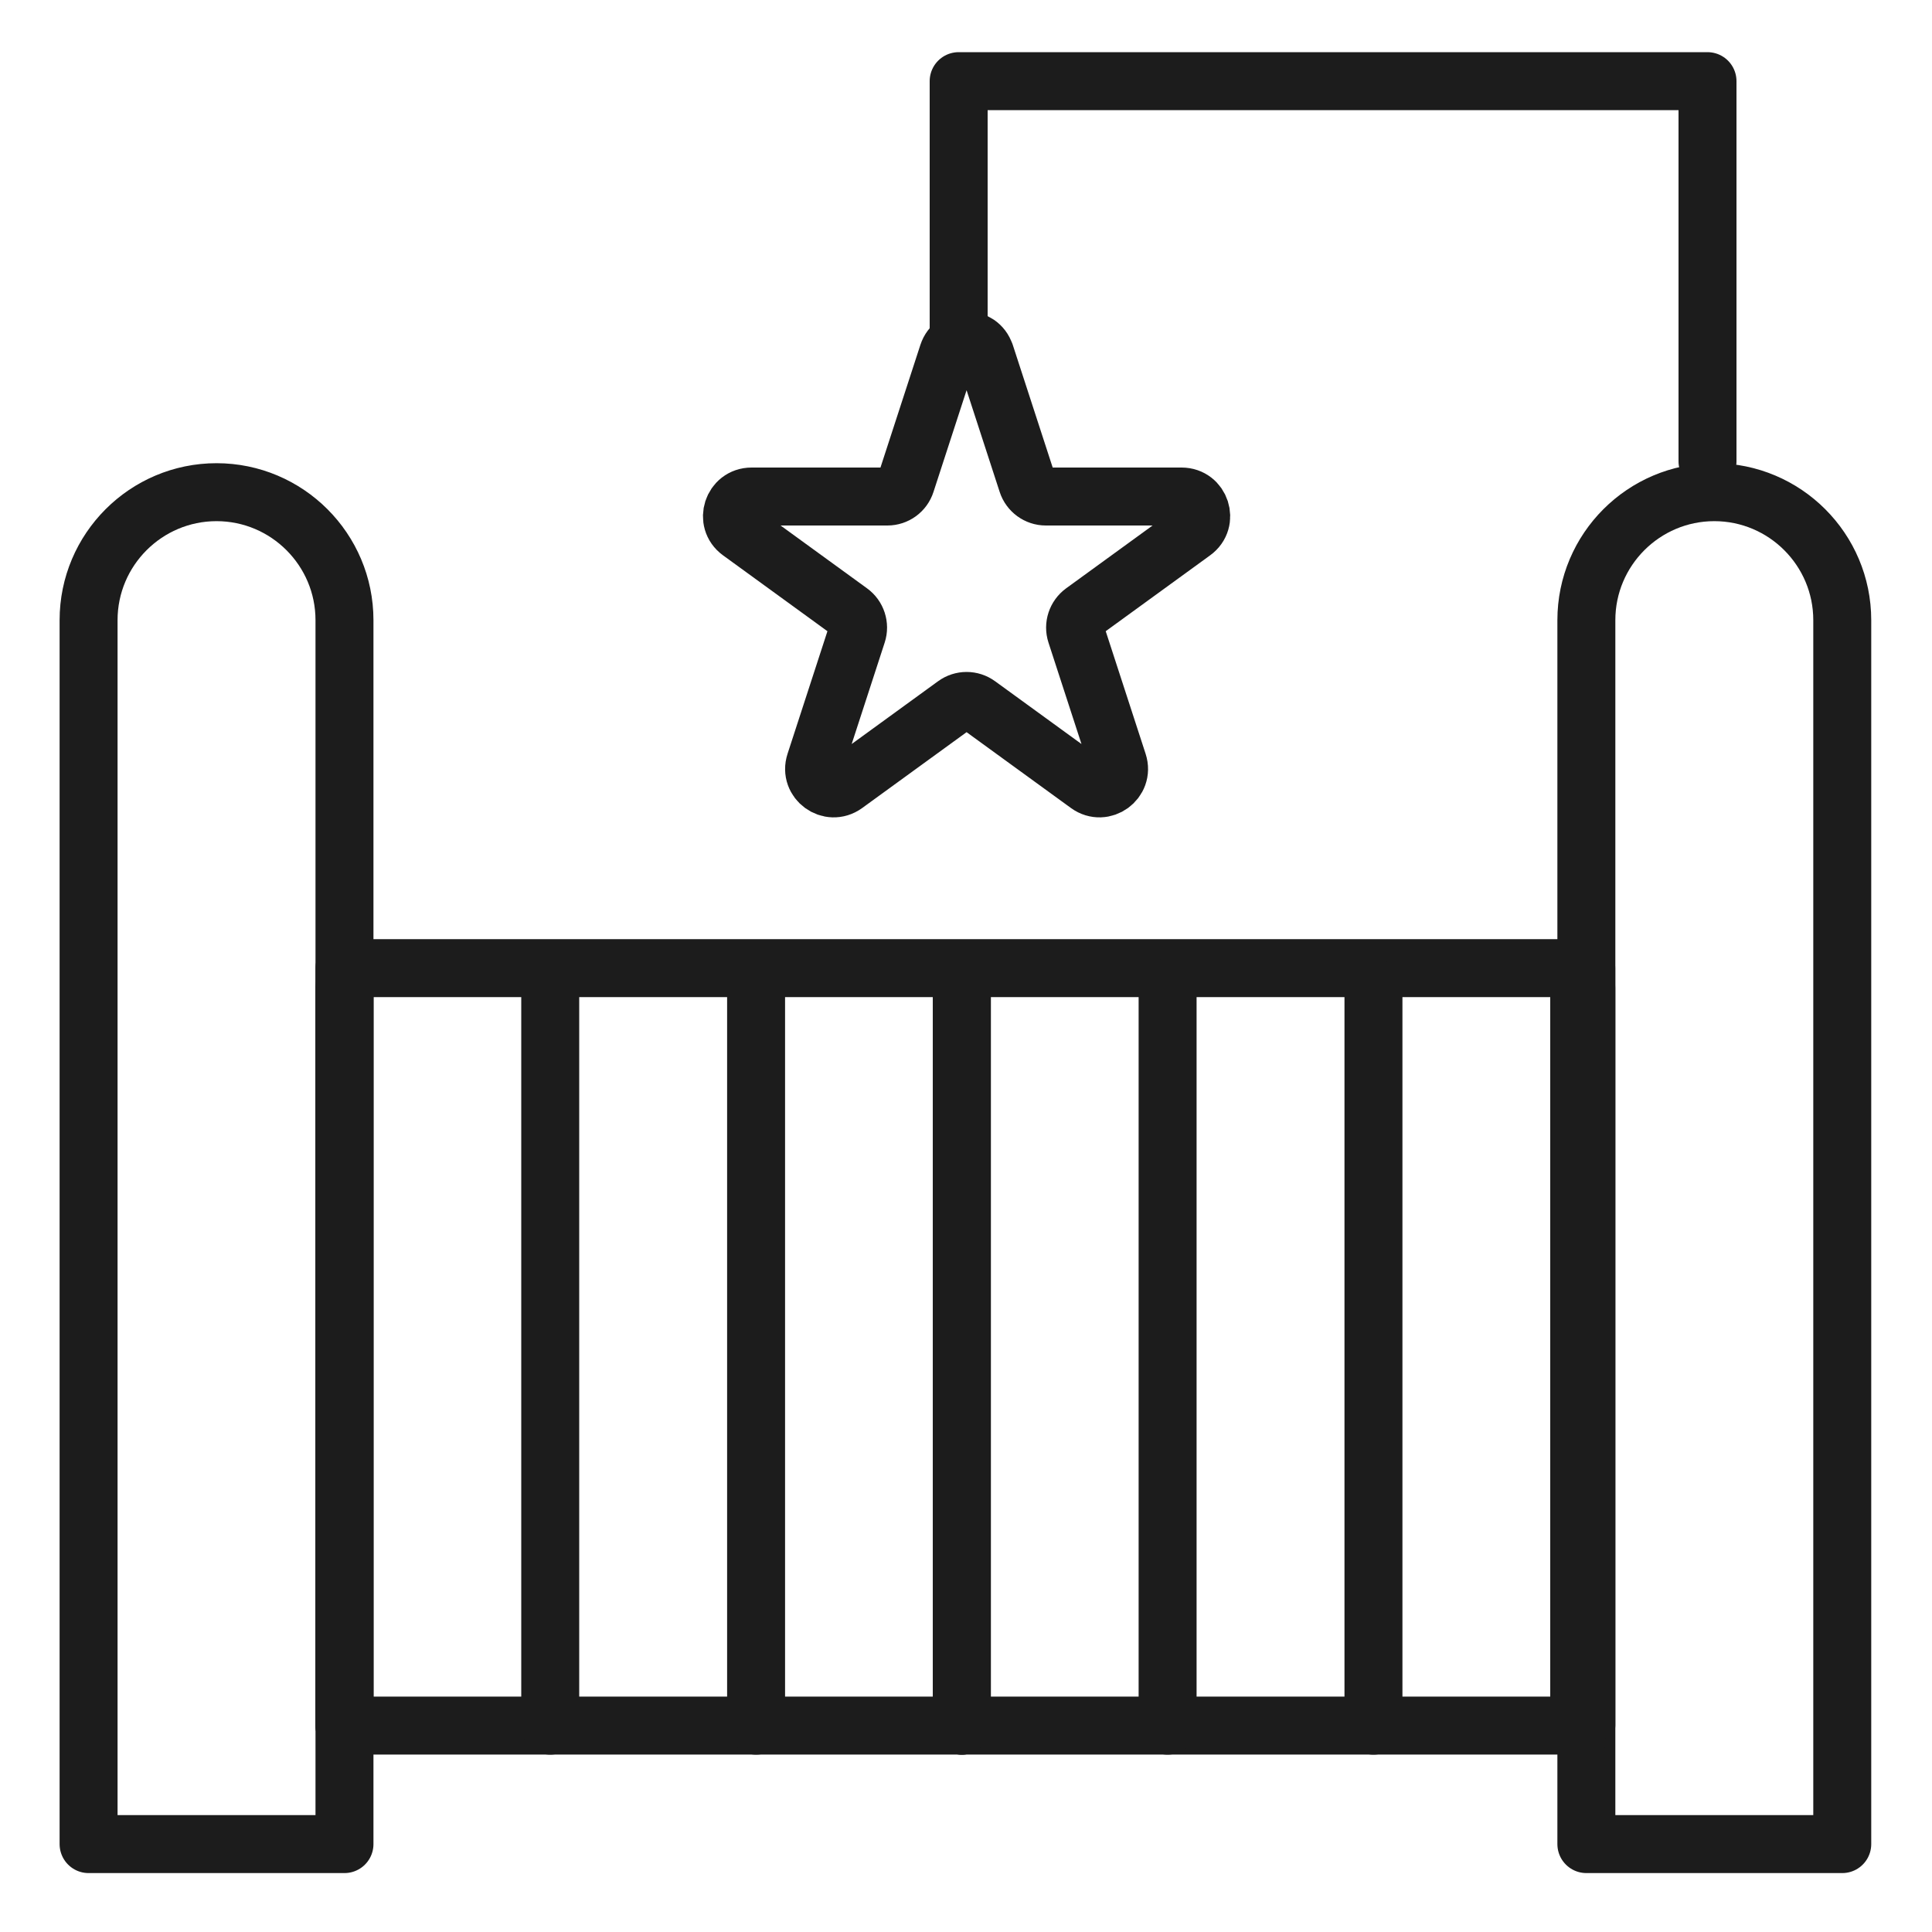
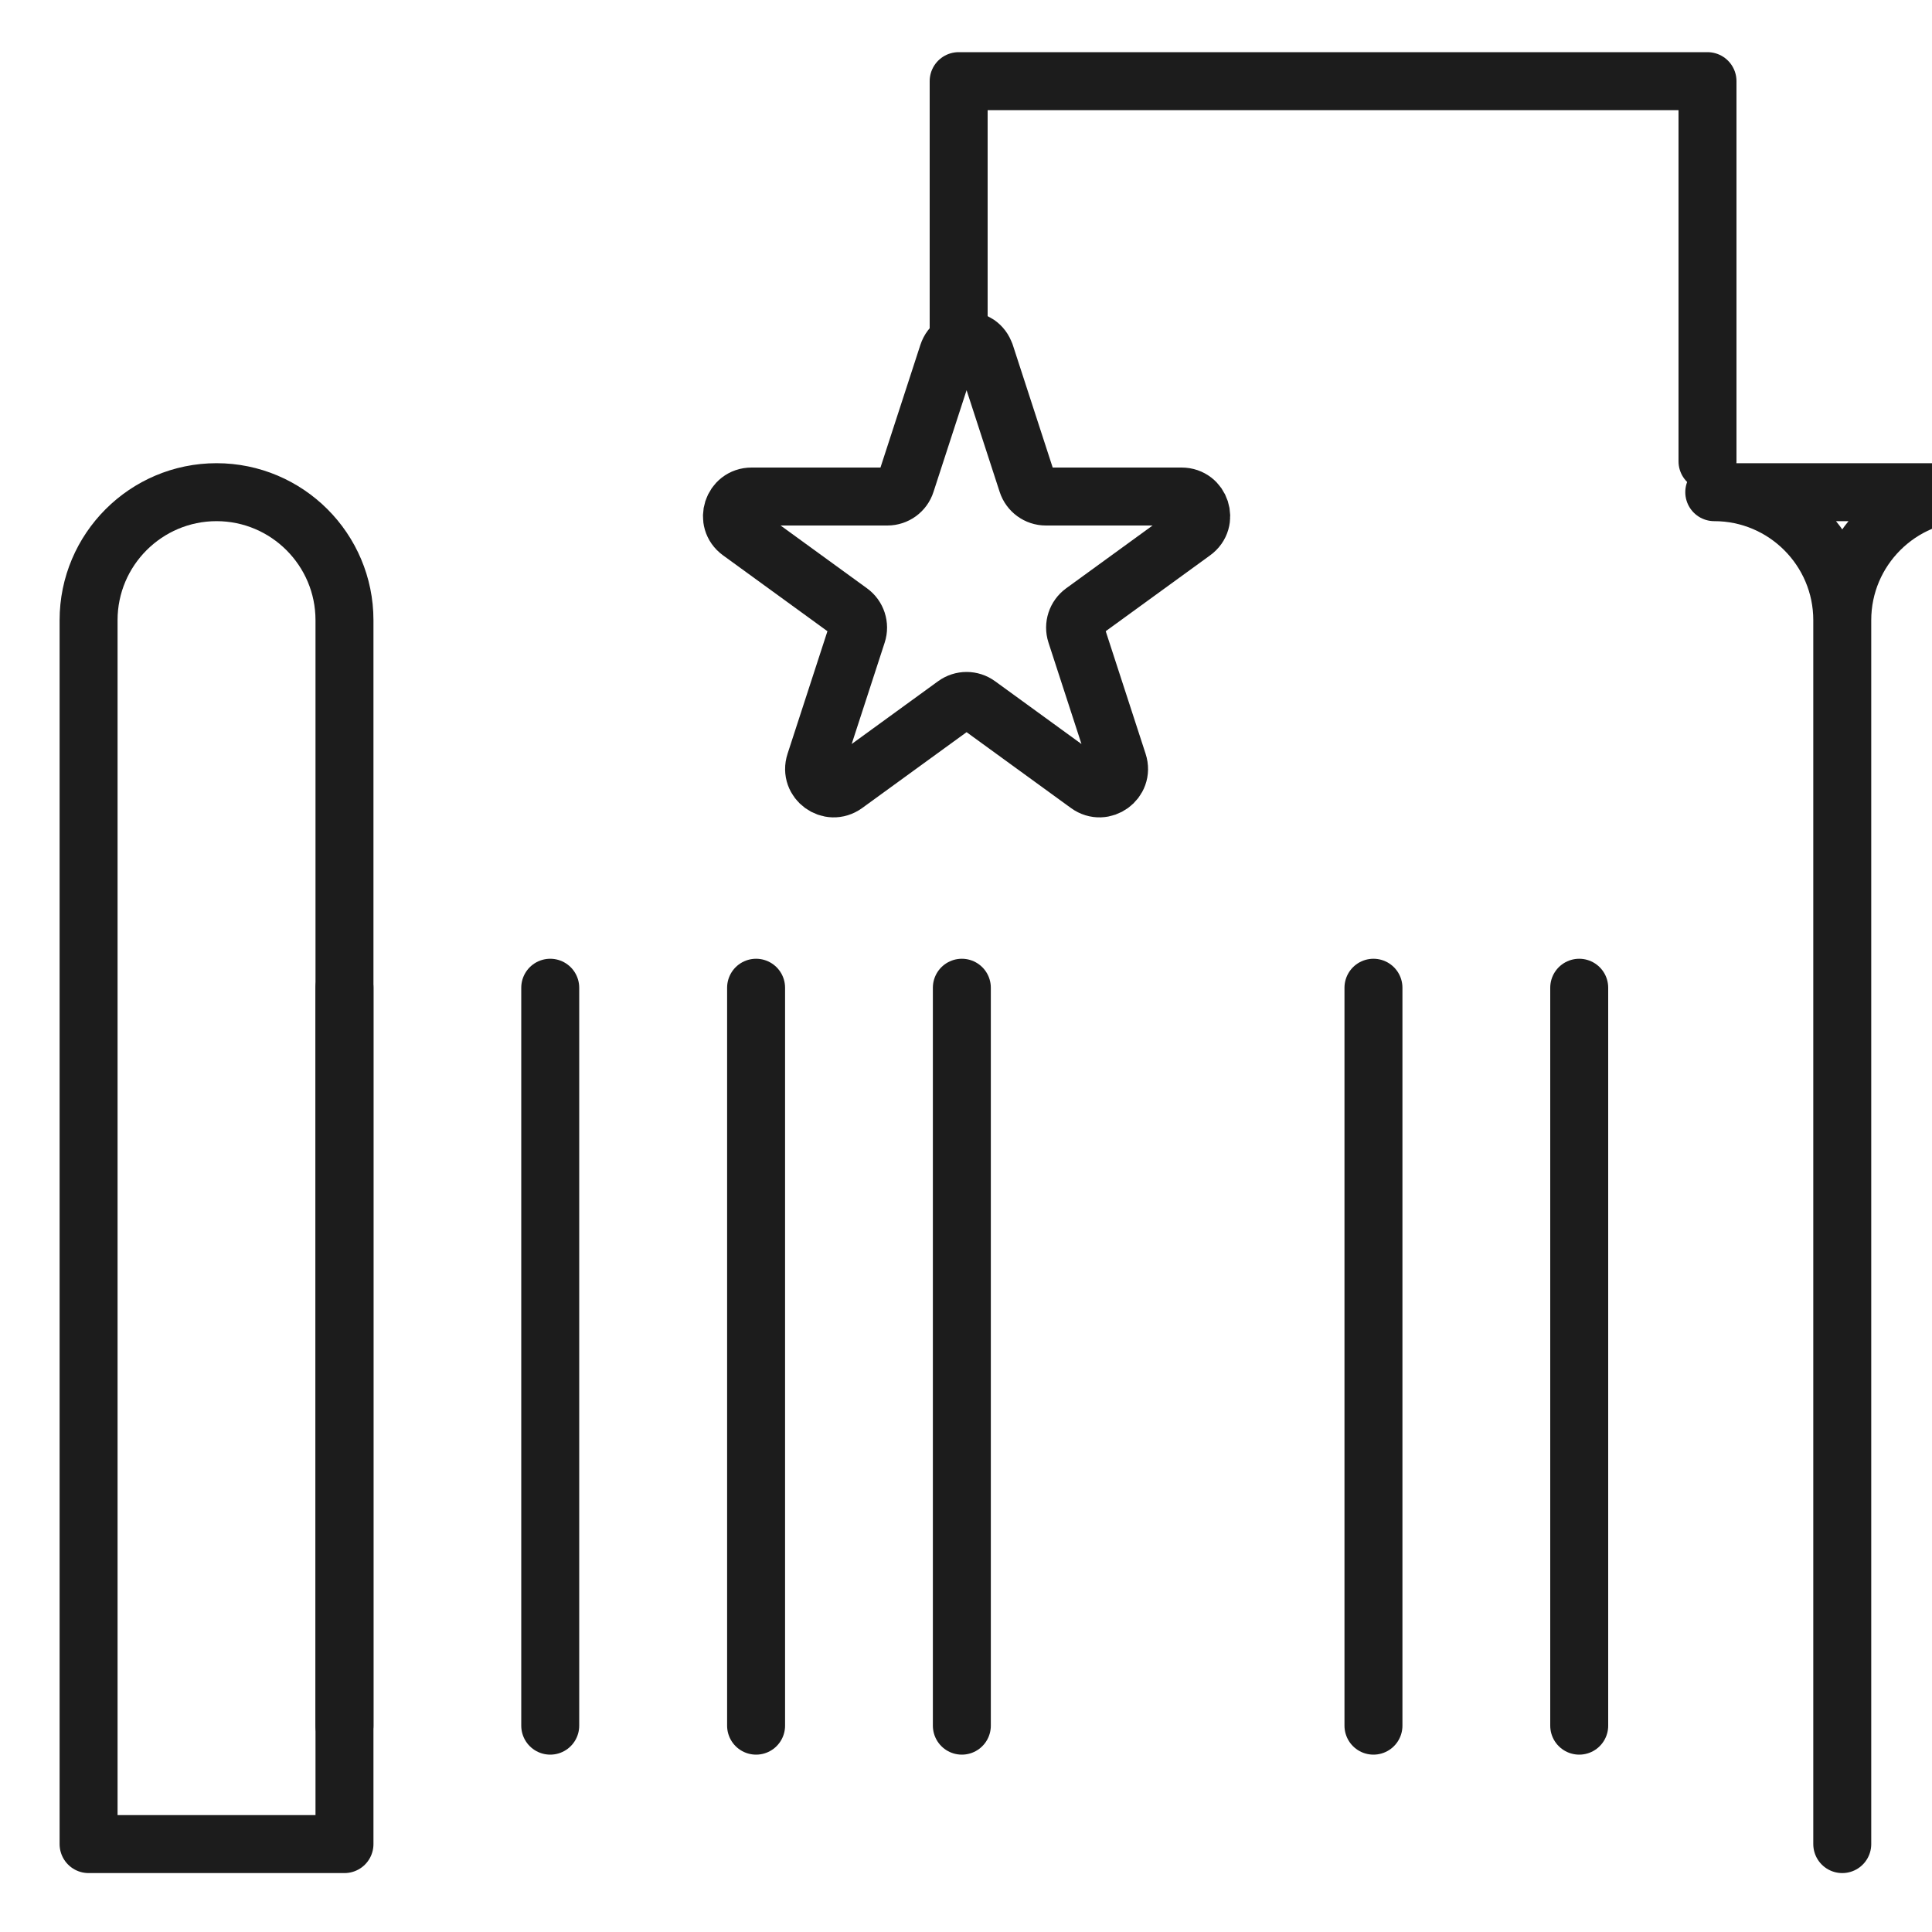
<svg xmlns="http://www.w3.org/2000/svg" id="Layer_2" data-name="Layer 2" viewBox="0 0 200 200">
  <defs>
    <style>
      .cls-1 {
        fill: none;
        stroke: #1c1c1c;
        stroke-linecap: round;
        stroke-linejoin: round;
        stroke-width: 6px;
      }
    </style>
  </defs>
-   <rect class="cls-1" x="35.66" y="100.22" width="128.55" height="78.41" />
  <path class="cls-1" d="M22.41,50.95h0c7.31,0,13.25,5.94,13.25,13.25v126.7H9.17v-126.7c0-7.31,5.94-13.25,13.25-13.25Z" />
-   <path class="cls-1" d="M177.46,50.95h0c7.31,0,13.25,5.94,13.25,13.25v126.7h-26.49v-126.7c0-7.31,5.94-13.25,13.25-13.25Z" />
-   <line class="cls-1" x1="164.21" y1="102.25" x2="164.21" y2="178.64" />
+   <path class="cls-1" d="M177.46,50.95h0c7.31,0,13.25,5.94,13.25,13.25v126.7v-126.7c0-7.31,5.94-13.25,13.25-13.25Z" />
  <g>
    <line class="cls-1" x1="99.57" y1="102.25" x2="99.57" y2="178.64" />
    <line class="cls-1" x1="78.27" y1="102.25" x2="78.27" y2="178.64" />
    <line class="cls-1" x1="56.96" y1="102.25" x2="56.96" y2="178.64" />
    <line class="cls-1" x1="35.66" y1="102.25" x2="35.66" y2="178.64" />
  </g>
  <g>
    <line class="cls-1" x1="163.48" y1="102.25" x2="163.48" y2="178.64" />
    <line class="cls-1" x1="142.18" y1="102.25" x2="142.18" y2="178.64" />
-     <line class="cls-1" x1="120.87" y1="102.25" x2="120.87" y2="178.64" />
-     <line class="cls-1" x1="99.57" y1="102.25" x2="99.57" y2="178.64" />
  </g>
  <polyline class="cls-1" points="176.76 47.76 176.76 8.4 99.24 8.4 99.24 36.1" />
  <path class="cls-1" d="M101.99,36.63l4.35,13.37c.27.83,1.05,1.4,1.92,1.4h14.06c1.96,0,2.78,2.51,1.19,3.66l-11.38,8.27c-.71.52-1.01,1.43-.74,2.26l4.35,13.37c.61,1.86-1.53,3.41-3.11,2.26l-11.38-8.27c-.71-.52-1.67-.52-2.38,0l-11.38,8.27c-1.59,1.15-3.72-.4-3.11-2.26l4.35-13.37c.27-.83-.03-1.75-.74-2.26l-11.38-8.27c-1.59-1.15-.77-3.66,1.19-3.66h14.06c.88,0,1.65-.56,1.92-1.4l4.35-13.37c.61-1.86,3.24-1.86,3.85,0Z" />
</svg>